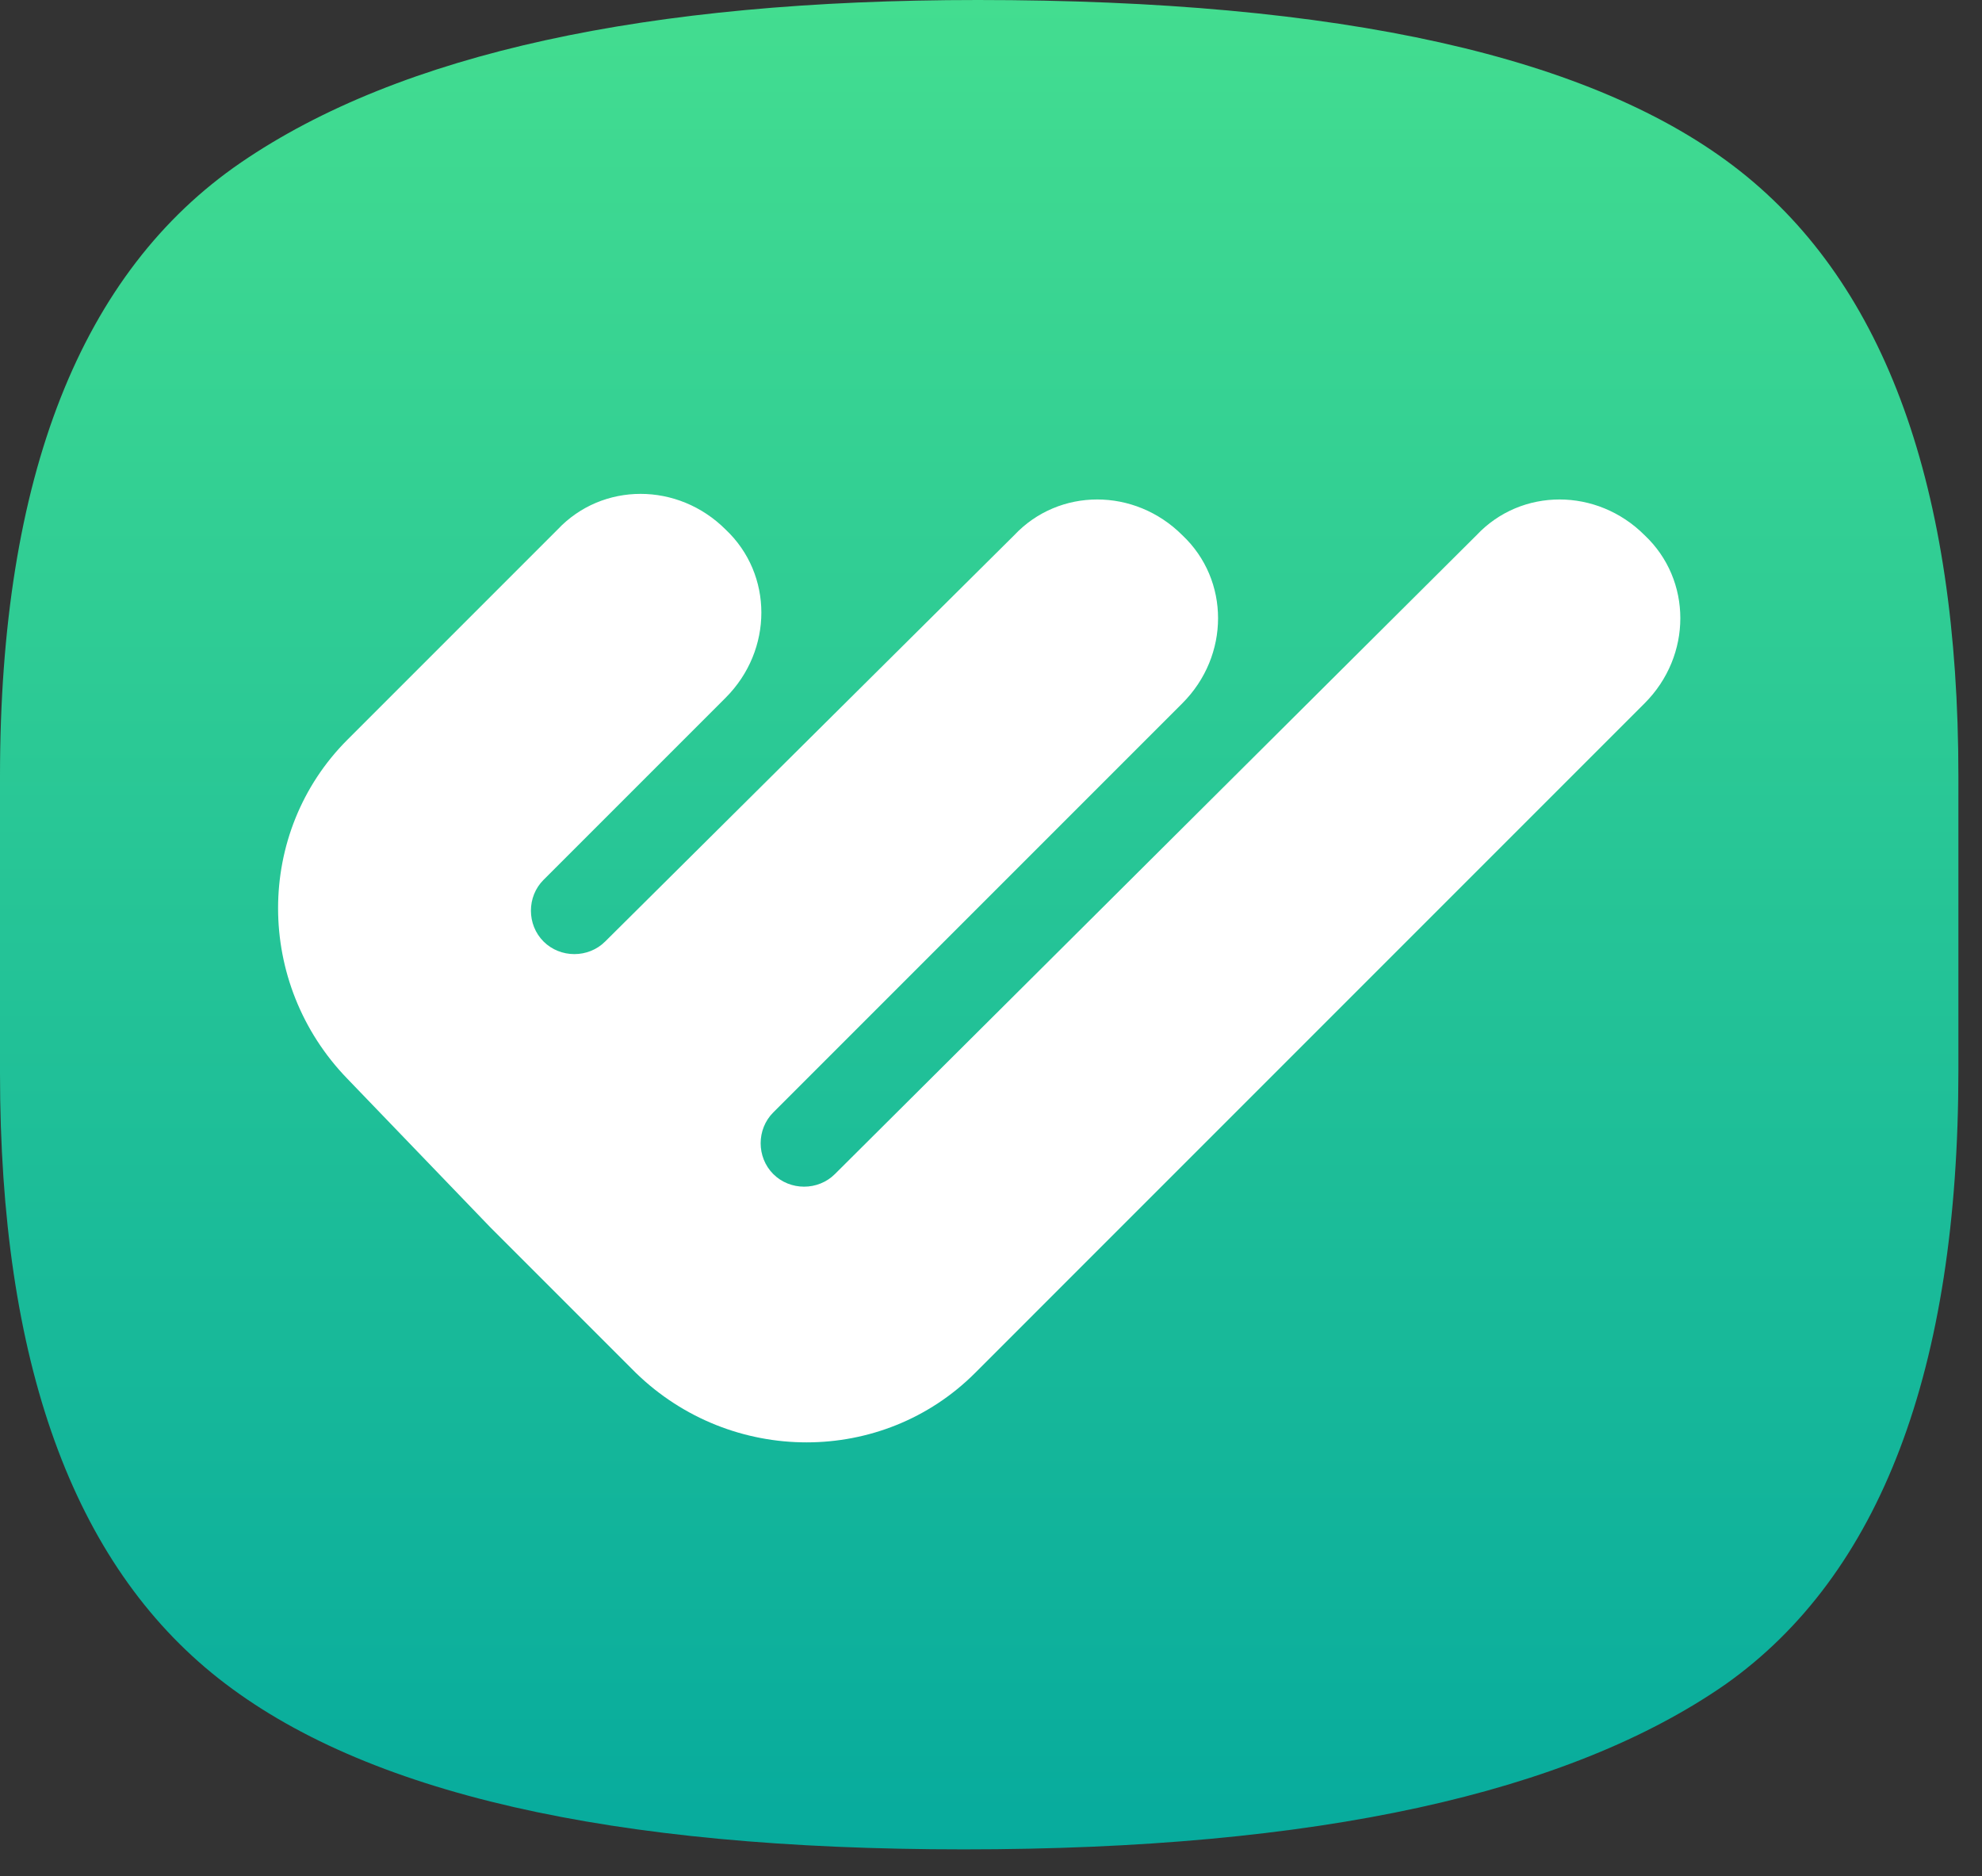
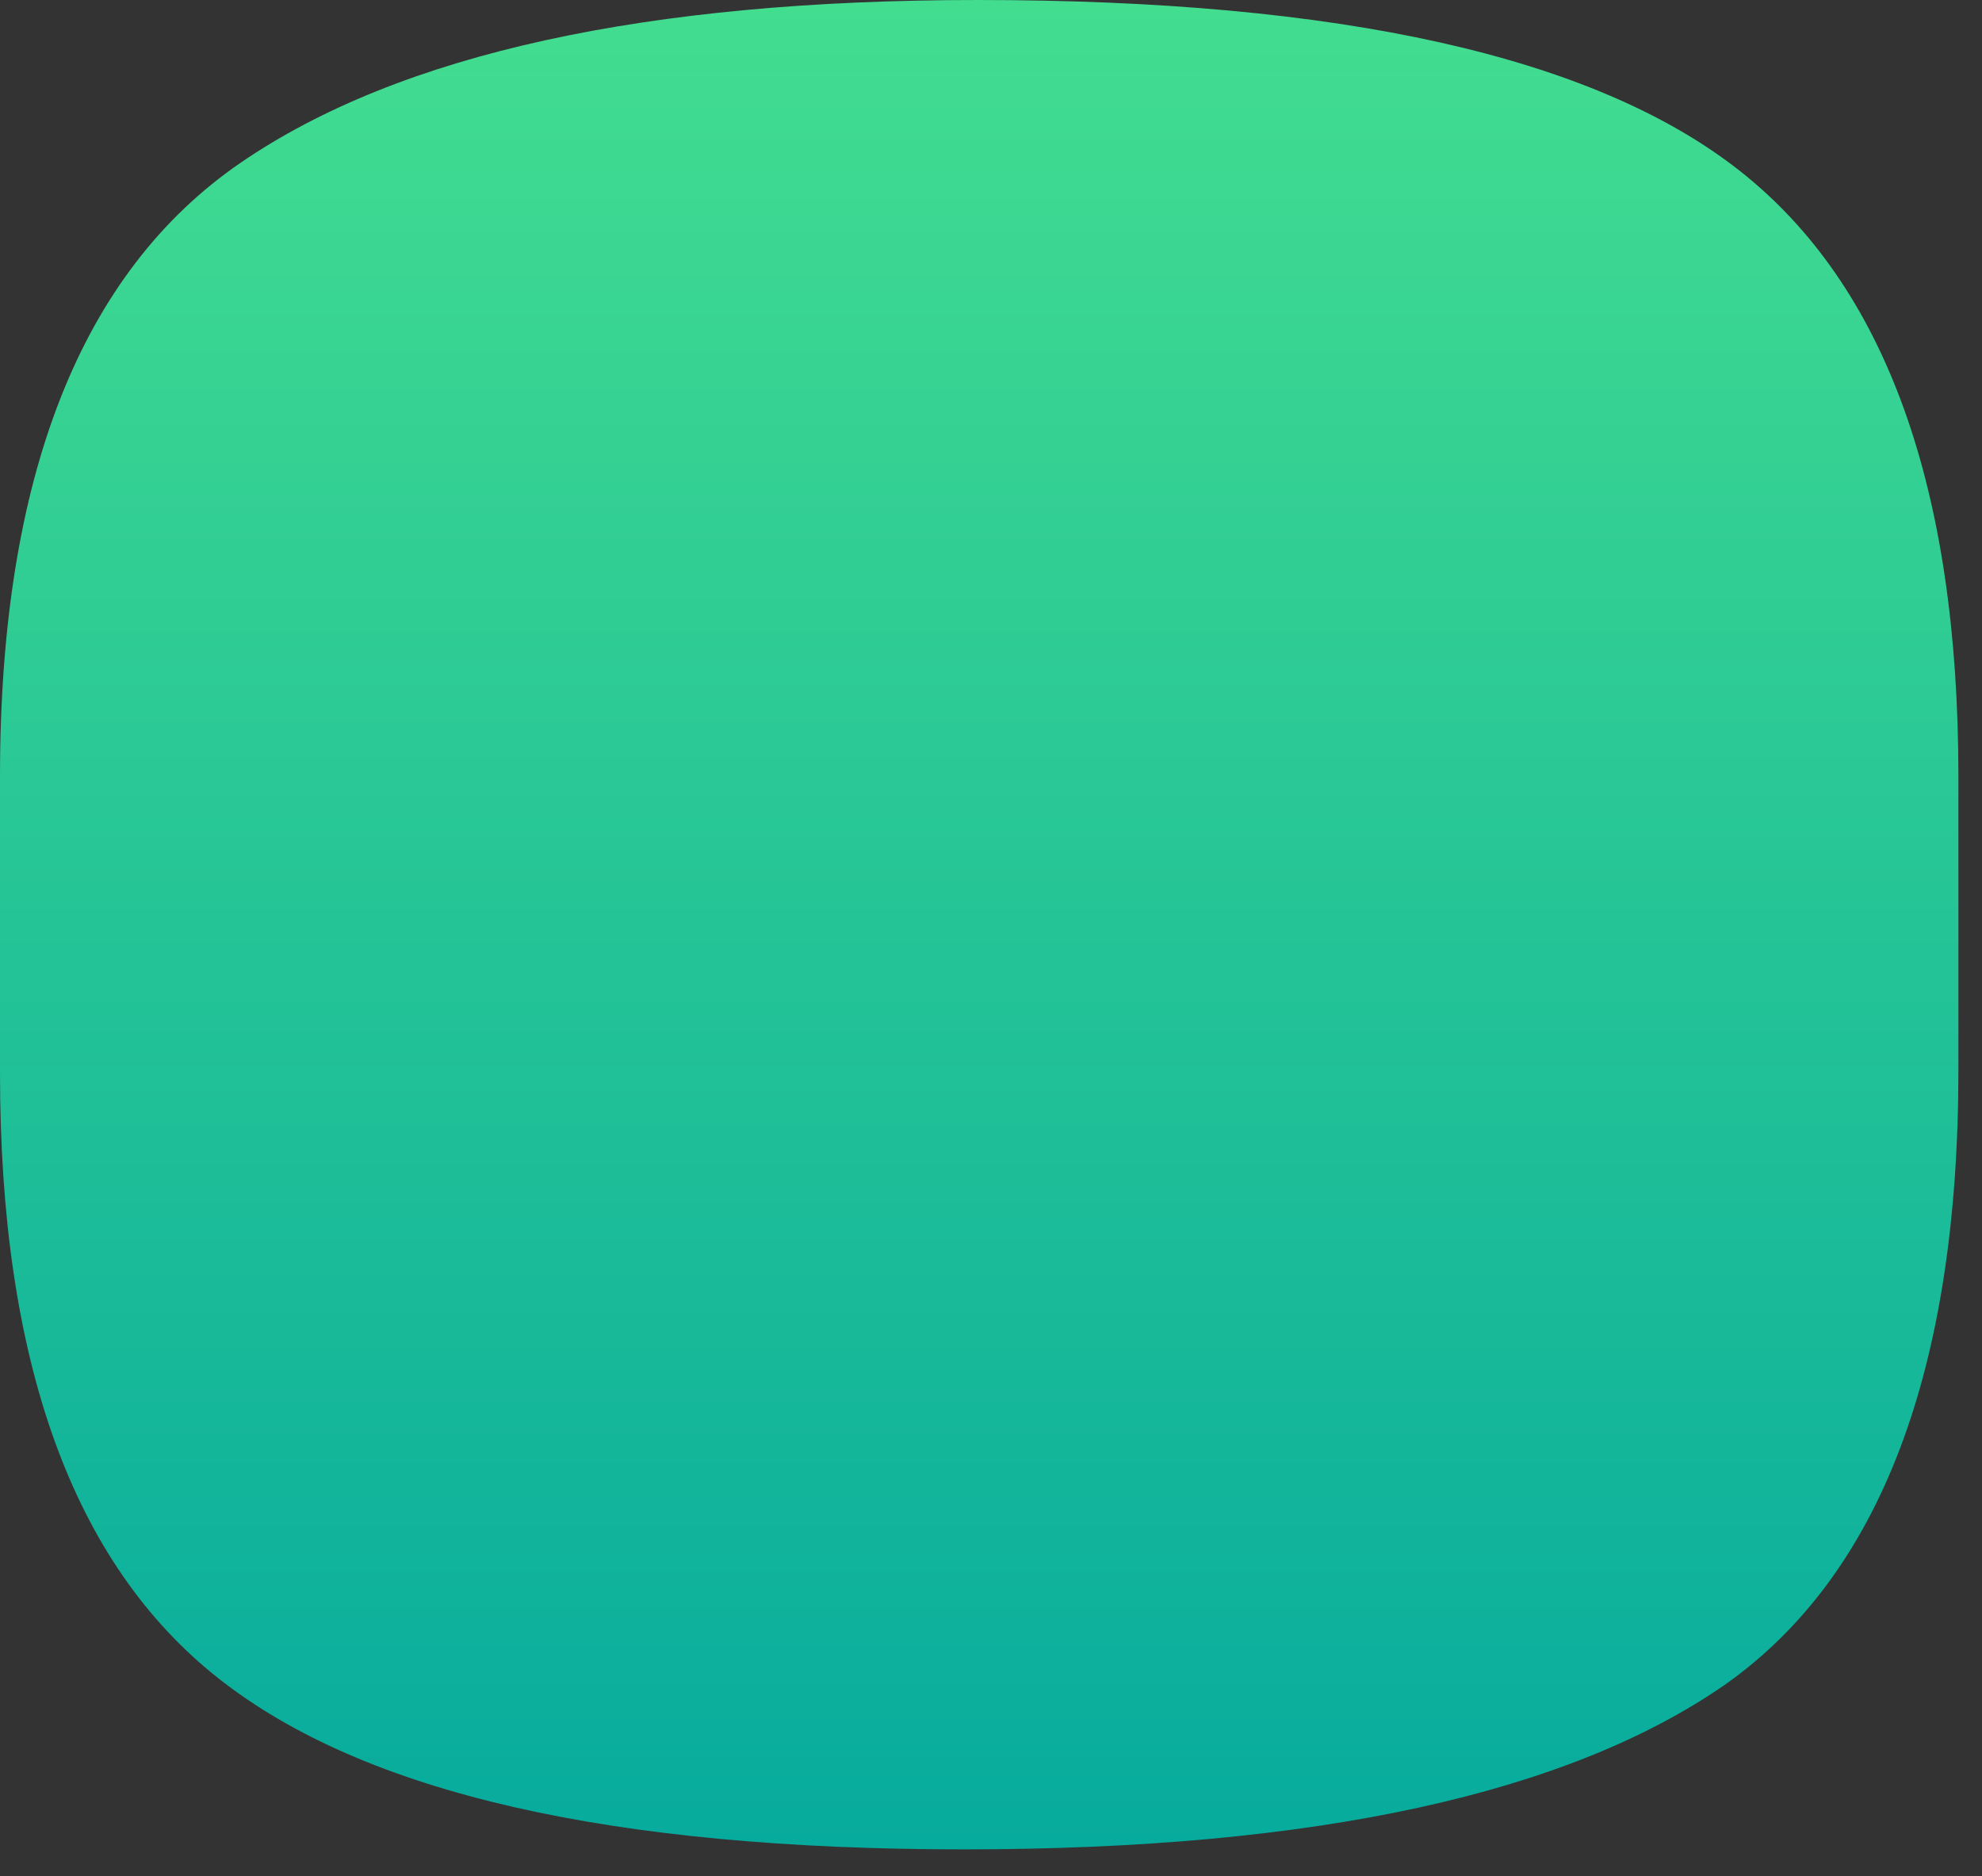
<svg xmlns="http://www.w3.org/2000/svg" width="56" height="53" viewBox="0 0 56 53" fill="none">
  <rect x="0" y="0" width="56" height="53" fill="#333333" stroke="none" />
  <path d="M27.231 52.246C17.257 52.246 10.291 50.663 6.175 47.417C2.058 44.172 0 38.472 0 30.319V21.927C0 13.457 2.296 7.679 6.808 4.591C11.32 1.504 18.286 0 27.627 0C37.839 0 45.042 1.583 49.159 4.829C53.275 8.074 55.333 13.774 55.333 21.927V30.239C55.333 38.71 53.117 44.488 48.763 47.576C44.33 50.663 37.206 52.246 27.231 52.246Z" fill="url(#paint0_linear_3056_9704)" />
-   <path d="M27.548 38.789L46.467 19.869C47.813 18.524 47.813 16.386 46.467 15.12C45.122 13.774 42.984 13.774 41.718 15.12L23.59 33.168C23.115 33.643 22.323 33.643 21.848 33.168C21.373 32.693 21.373 31.902 21.848 31.427L33.406 19.869C34.752 18.524 34.752 16.386 33.406 15.12C32.06 13.774 29.923 13.774 28.656 15.12L17.099 26.598C16.624 27.073 15.832 27.073 15.357 26.598C14.882 26.123 14.882 25.331 15.357 24.857L20.503 19.711C21.848 18.365 21.848 16.228 20.503 14.961C19.157 13.616 17.02 13.616 15.753 14.961L9.816 20.898C7.204 23.511 7.204 27.785 9.816 30.477L13.853 34.672L17.97 38.789C20.661 41.401 24.936 41.401 27.548 38.789Z" fill="white" />
  <defs>
    <linearGradient id="paint0_linear_3056_9704" x1="27.687" y1="52.23" x2="27.687" y2="-0.002" gradientUnits="userSpaceOnUse">
      <stop stop-color="#07AB9D" />
      <stop offset="1" stop-color="#43DD90" />
    </linearGradient>
  </defs>
</svg>